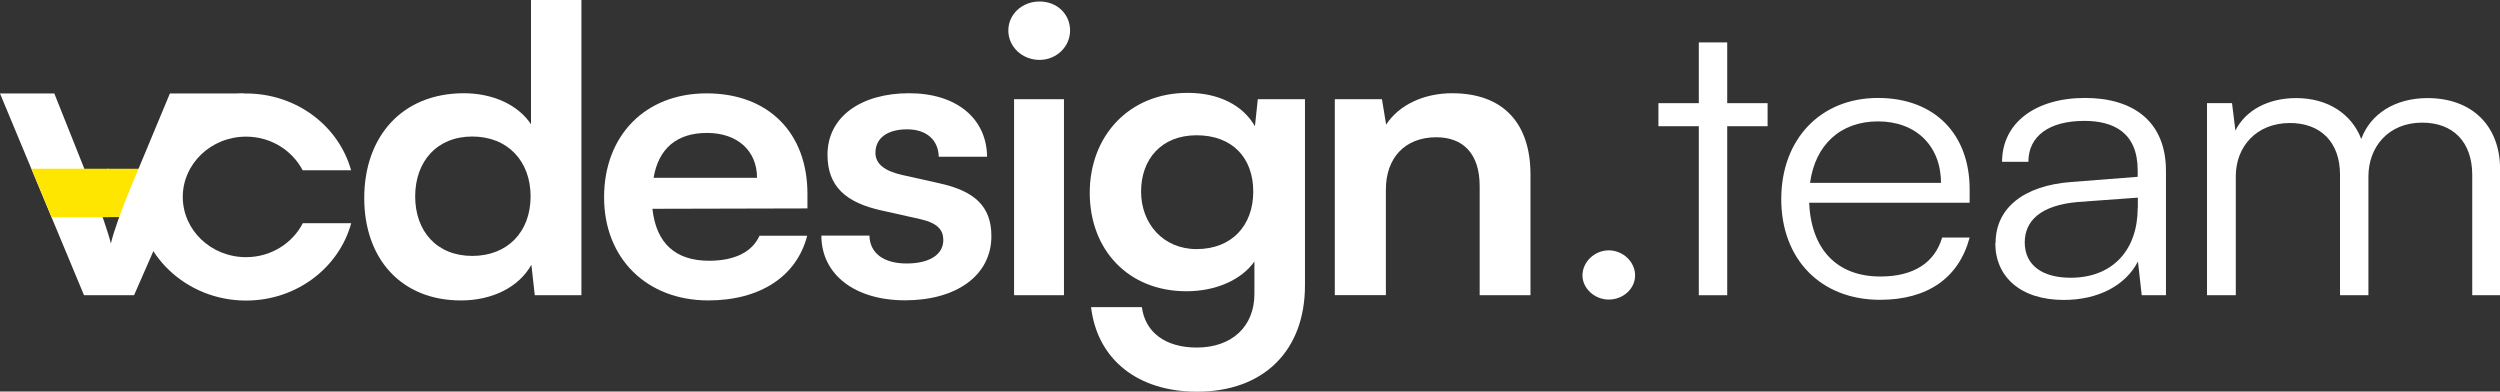
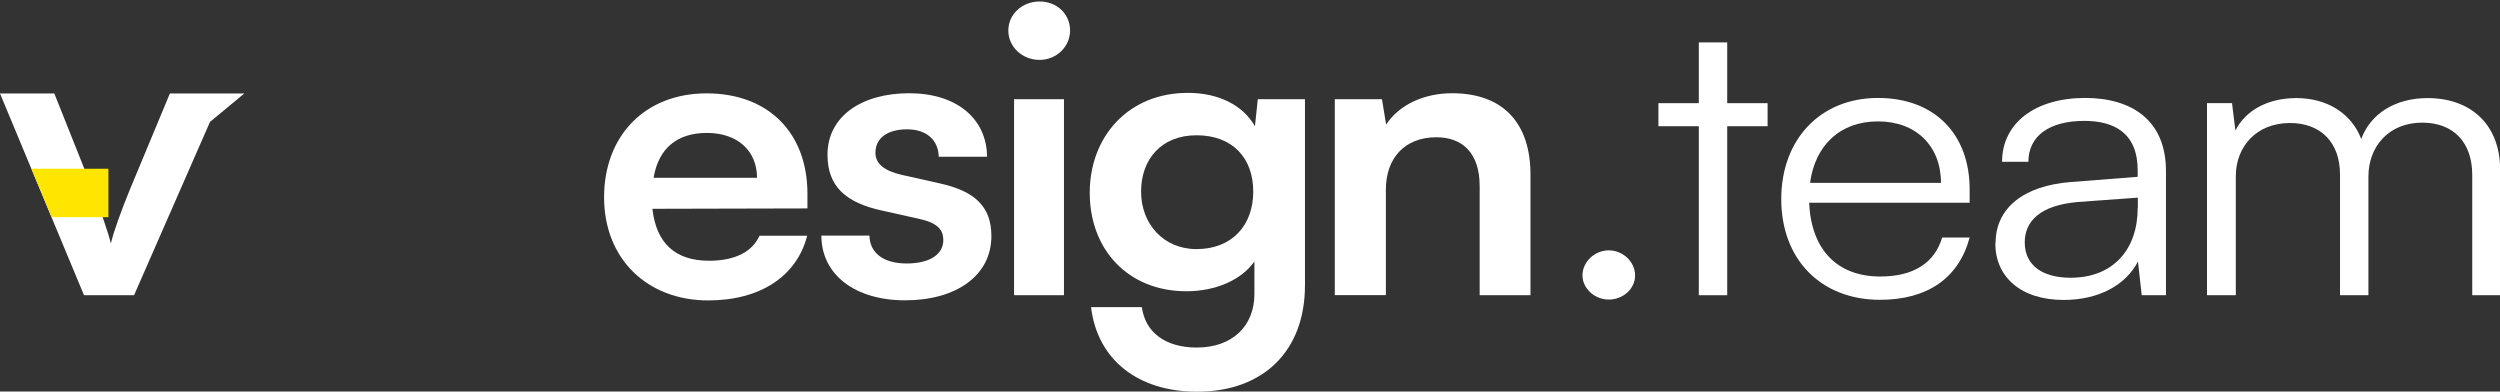
<svg xmlns="http://www.w3.org/2000/svg" width="166" height="26" viewBox="0 0 166 26" fill="none">
  <rect x="0" y="0" width="166" height="26" fill="#333333" stroke="none" />
  <g clip-path="url(#clip0_1_4515)">
-     <path d="M24.186 13.148C24.186 9.089 26.677 6.191 30.803 6.191C32.715 6.191 34.402 6.957 35.258 8.25V0H38.606V19.603H35.509L35.284 17.578C34.453 19.076 32.68 19.949 30.604 19.949C26.642 19.949 24.186 17.182 24.186 13.148ZM35.232 13.041C35.232 10.695 33.71 9.065 31.357 9.065C29.004 9.065 27.568 10.728 27.568 13.041C27.568 15.355 29.004 16.993 31.357 16.993C33.71 16.993 35.232 15.388 35.232 13.041Z" fill="white" />
    <path d="M57.731 15.651C57.757 16.787 58.648 17.495 60.196 17.495C61.745 17.495 62.636 16.886 62.636 15.939C62.636 15.281 62.273 14.803 61.061 14.54L58.596 13.988C56.131 13.461 54.946 12.358 54.946 10.275C54.946 7.723 57.212 6.191 60.369 6.191C63.527 6.191 65.516 7.879 65.542 10.407H62.333C62.307 9.303 61.529 8.587 60.231 8.587C58.933 8.587 58.129 9.164 58.129 10.143C58.129 10.884 58.734 11.354 59.902 11.617L62.368 12.169C64.669 12.671 65.828 13.667 65.828 15.676C65.828 18.311 63.475 19.941 60.101 19.941C56.728 19.941 54.539 18.203 54.539 15.643H57.748L57.731 15.651Z" fill="white" />
    <path d="M66.953 2.026C66.953 0.947 67.87 0.099 69.029 0.099C70.188 0.099 71.053 0.939 71.053 2.026C71.053 3.112 70.136 3.977 69.029 3.977C67.87 3.977 66.953 3.104 66.953 2.026ZM67.334 6.587H70.647V19.603H67.334V6.587Z" fill="white" />
    <path d="M78.873 6.167C80.923 6.167 82.523 6.982 83.328 8.381L83.518 6.586H86.65V18.944C86.65 23.291 83.908 26.008 79.479 26.008C75.551 26.008 72.861 23.876 72.446 20.393H75.82C76.044 22.081 77.394 23.077 79.47 23.077C81.797 23.077 83.293 21.678 83.293 19.52V17.363C82.437 18.574 80.75 19.339 78.778 19.339C74.903 19.339 72.359 16.573 72.359 12.802C72.359 9.032 74.963 6.167 78.864 6.167H78.873ZM79.453 16.54C81.78 16.54 83.216 14.984 83.216 12.72C83.216 10.456 81.805 8.982 79.453 8.982C77.1 8.982 75.768 10.588 75.768 12.72C75.768 14.852 77.238 16.54 79.453 16.54Z" fill="white" />
    <path d="M88.631 19.603V6.587H91.762L92.039 8.274C92.895 6.957 94.556 6.191 96.416 6.191C99.85 6.191 101.624 8.217 101.624 11.592V19.603H98.25V12.358C98.25 10.168 97.117 9.114 95.37 9.114C93.293 9.114 92.022 10.481 92.022 12.588V19.595H88.648L88.631 19.603Z" fill="white" />
    <path d="M105.076 18.286C105.076 17.389 105.881 16.623 106.824 16.623C107.766 16.623 108.571 17.389 108.571 18.286C108.571 19.183 107.766 19.891 106.824 19.891C105.881 19.891 105.076 19.151 105.076 18.286Z" fill="white" />
    <path d="M112.801 19.603V8.381H110.119V6.85H112.801V2.816H114.687V6.85H117.368V8.381H114.687V19.603H112.801Z" fill="white" />
    <path d="M118.275 13.222C118.275 9.246 120.879 6.504 124.694 6.504C128.509 6.504 130.784 8.957 130.784 12.563V13.461H120.127C120.265 16.573 121.978 18.36 124.858 18.36C127.047 18.36 128.457 17.462 128.959 15.774H130.784C130.066 18.458 127.99 19.907 124.832 19.907C120.905 19.907 118.275 17.223 118.275 13.214V13.222ZM120.187 12.144H128.881C128.881 9.69 127.22 8.06 124.703 8.06C122.185 8.06 120.524 9.641 120.187 12.144Z" fill="white" />
    <path d="M132.506 16.145C132.506 13.798 134.391 12.325 137.514 12.086L141.943 11.74V11.32C141.943 8.817 140.369 8.027 138.396 8.027C136.07 8.027 134.685 9.031 134.685 10.744H132.938C132.938 8.159 135.153 6.504 138.448 6.504C141.545 6.504 143.82 7.978 143.82 11.353V19.603H142.211L141.96 17.363C141.13 18.969 139.305 19.916 137.03 19.916C134.175 19.916 132.488 18.384 132.488 16.145H132.506ZM141.952 13.807V13.123L137.99 13.411C135.473 13.626 134.443 14.679 134.443 16.095C134.443 17.651 135.663 18.442 137.488 18.442C140.308 18.442 141.943 16.573 141.943 13.807H141.952Z" fill="white" />
    <path d="M146.545 19.603V6.85H148.206L148.431 8.67C149.097 7.328 150.593 6.513 152.47 6.513C154.572 6.513 156.155 7.567 156.787 9.23C157.392 7.567 159.027 6.513 161.19 6.513C164.096 6.513 166.008 8.307 166.008 11.255V19.603H164.157V11.617C164.157 9.427 162.885 8.143 160.835 8.143C158.595 8.143 157.263 9.748 157.263 11.724V19.603H155.377V11.592C155.377 9.435 154.079 8.168 152.055 8.168C149.815 8.168 148.457 9.748 148.457 11.7V19.603H146.545Z" fill="white" />
-     <path d="M20.112 14.812C19.428 16.145 18.001 17.076 16.34 17.076C14.013 17.076 12.136 15.281 12.136 13.074C12.136 10.868 14.022 9.073 16.34 9.073C17.992 9.073 19.402 9.987 20.095 11.304H23.312C22.491 8.365 19.688 6.208 16.34 6.208C12.352 6.208 9.117 9.287 9.117 13.083C9.117 16.878 12.352 19.957 16.34 19.957C19.697 19.957 22.508 17.776 23.321 14.82H20.112V14.812Z" fill="white" />
-     <path d="M10.269 11.205H7.111V14.416H10.269V11.205Z" fill="#FEE600" />
+     <path d="M10.269 11.205V14.416H10.269V11.205Z" fill="#FEE600" />
    <path d="M0 6.208H3.607L6.142 12.564C6.721 14.12 7.197 15.462 7.361 16.17C7.552 15.355 8.053 13.98 8.633 12.564L11.28 6.208H16.219L13.944 8.093L8.901 19.603H5.579L0 6.208Z" fill="white" />
    <path d="M7.198 14.424H3.427L2.086 11.205H7.198V14.424Z" fill="#FEE600" />
    <path d="M50.431 15.651C49.955 16.721 48.796 17.314 47.084 17.314C44.843 17.314 43.572 16.153 43.321 13.864L53.614 13.839V12.868C53.614 8.809 51.011 6.199 46.919 6.199C42.828 6.199 40.111 9.015 40.111 13.098C40.111 17.182 42.966 19.948 47.032 19.948C50.483 19.948 52.914 18.335 53.597 15.651H50.44H50.431ZM46.945 8.826C48.969 8.826 50.267 10.011 50.267 11.806H43.398C43.727 9.855 44.947 8.826 46.945 8.826Z" fill="white" />
  </g>
  <defs>
    <clipPath id="clip0_1_4515">
      <rect width="166" height="26" fill="white" />
    </clipPath>
  </defs>
</svg>